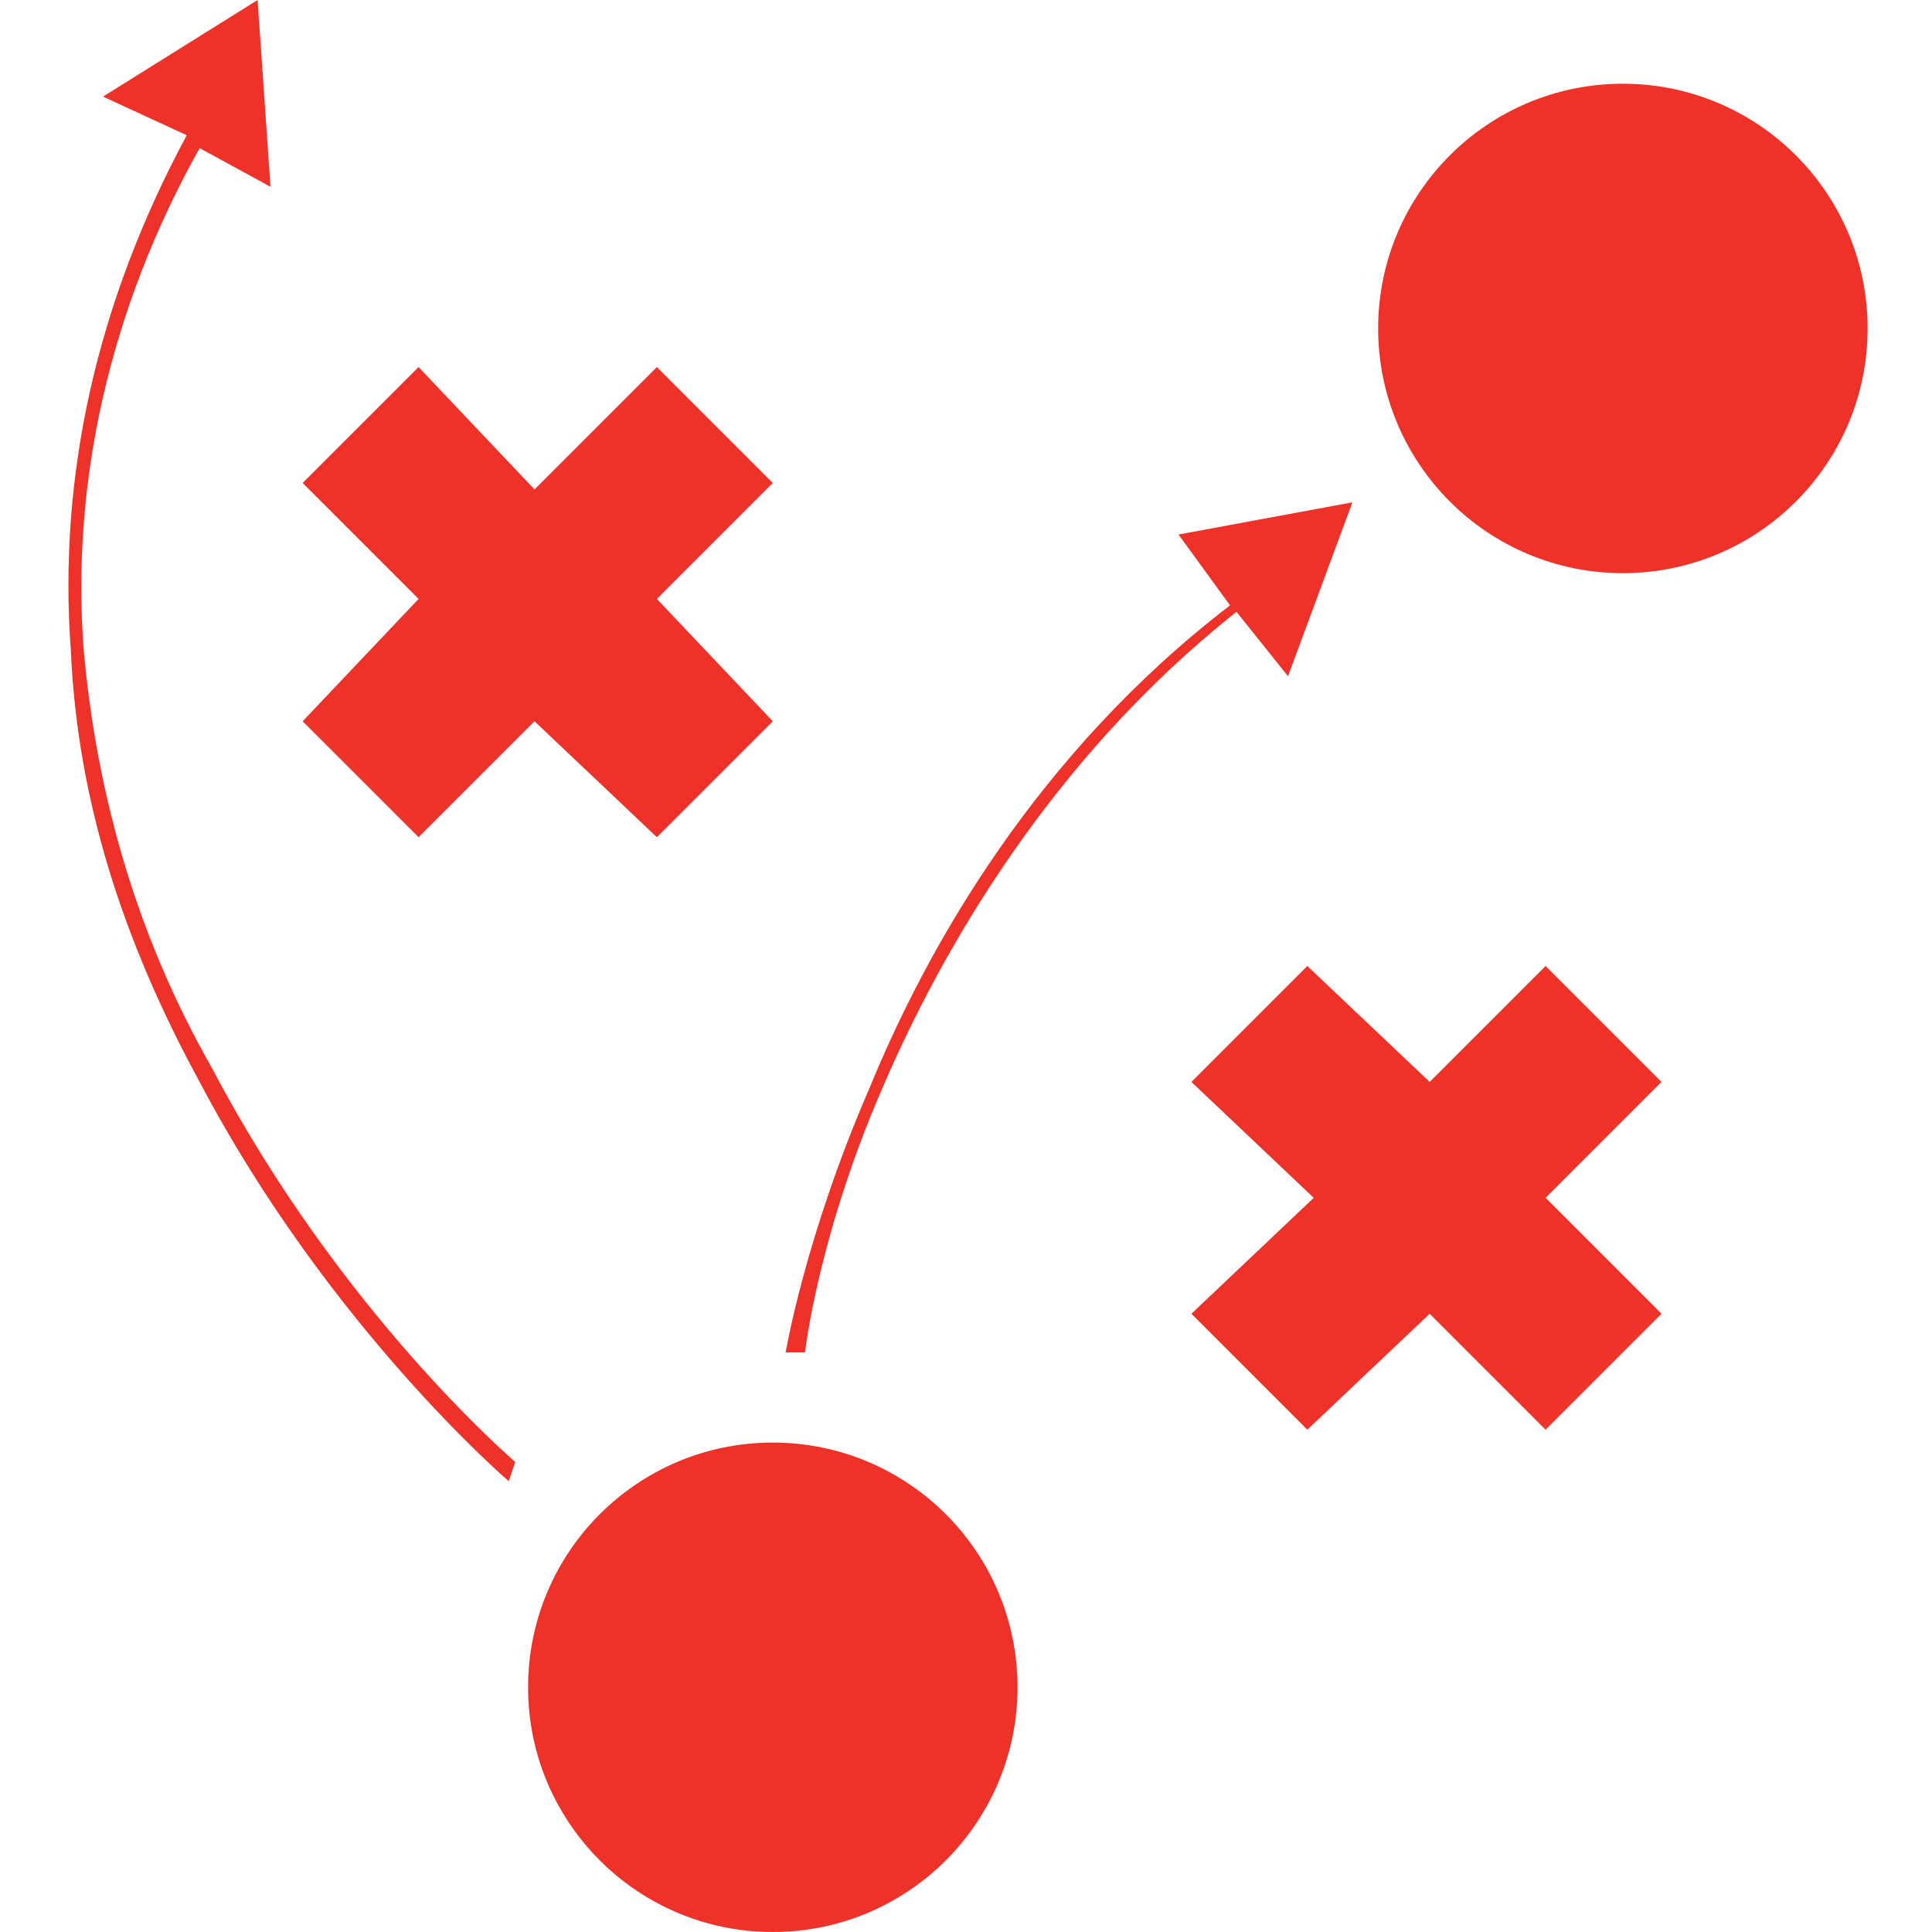
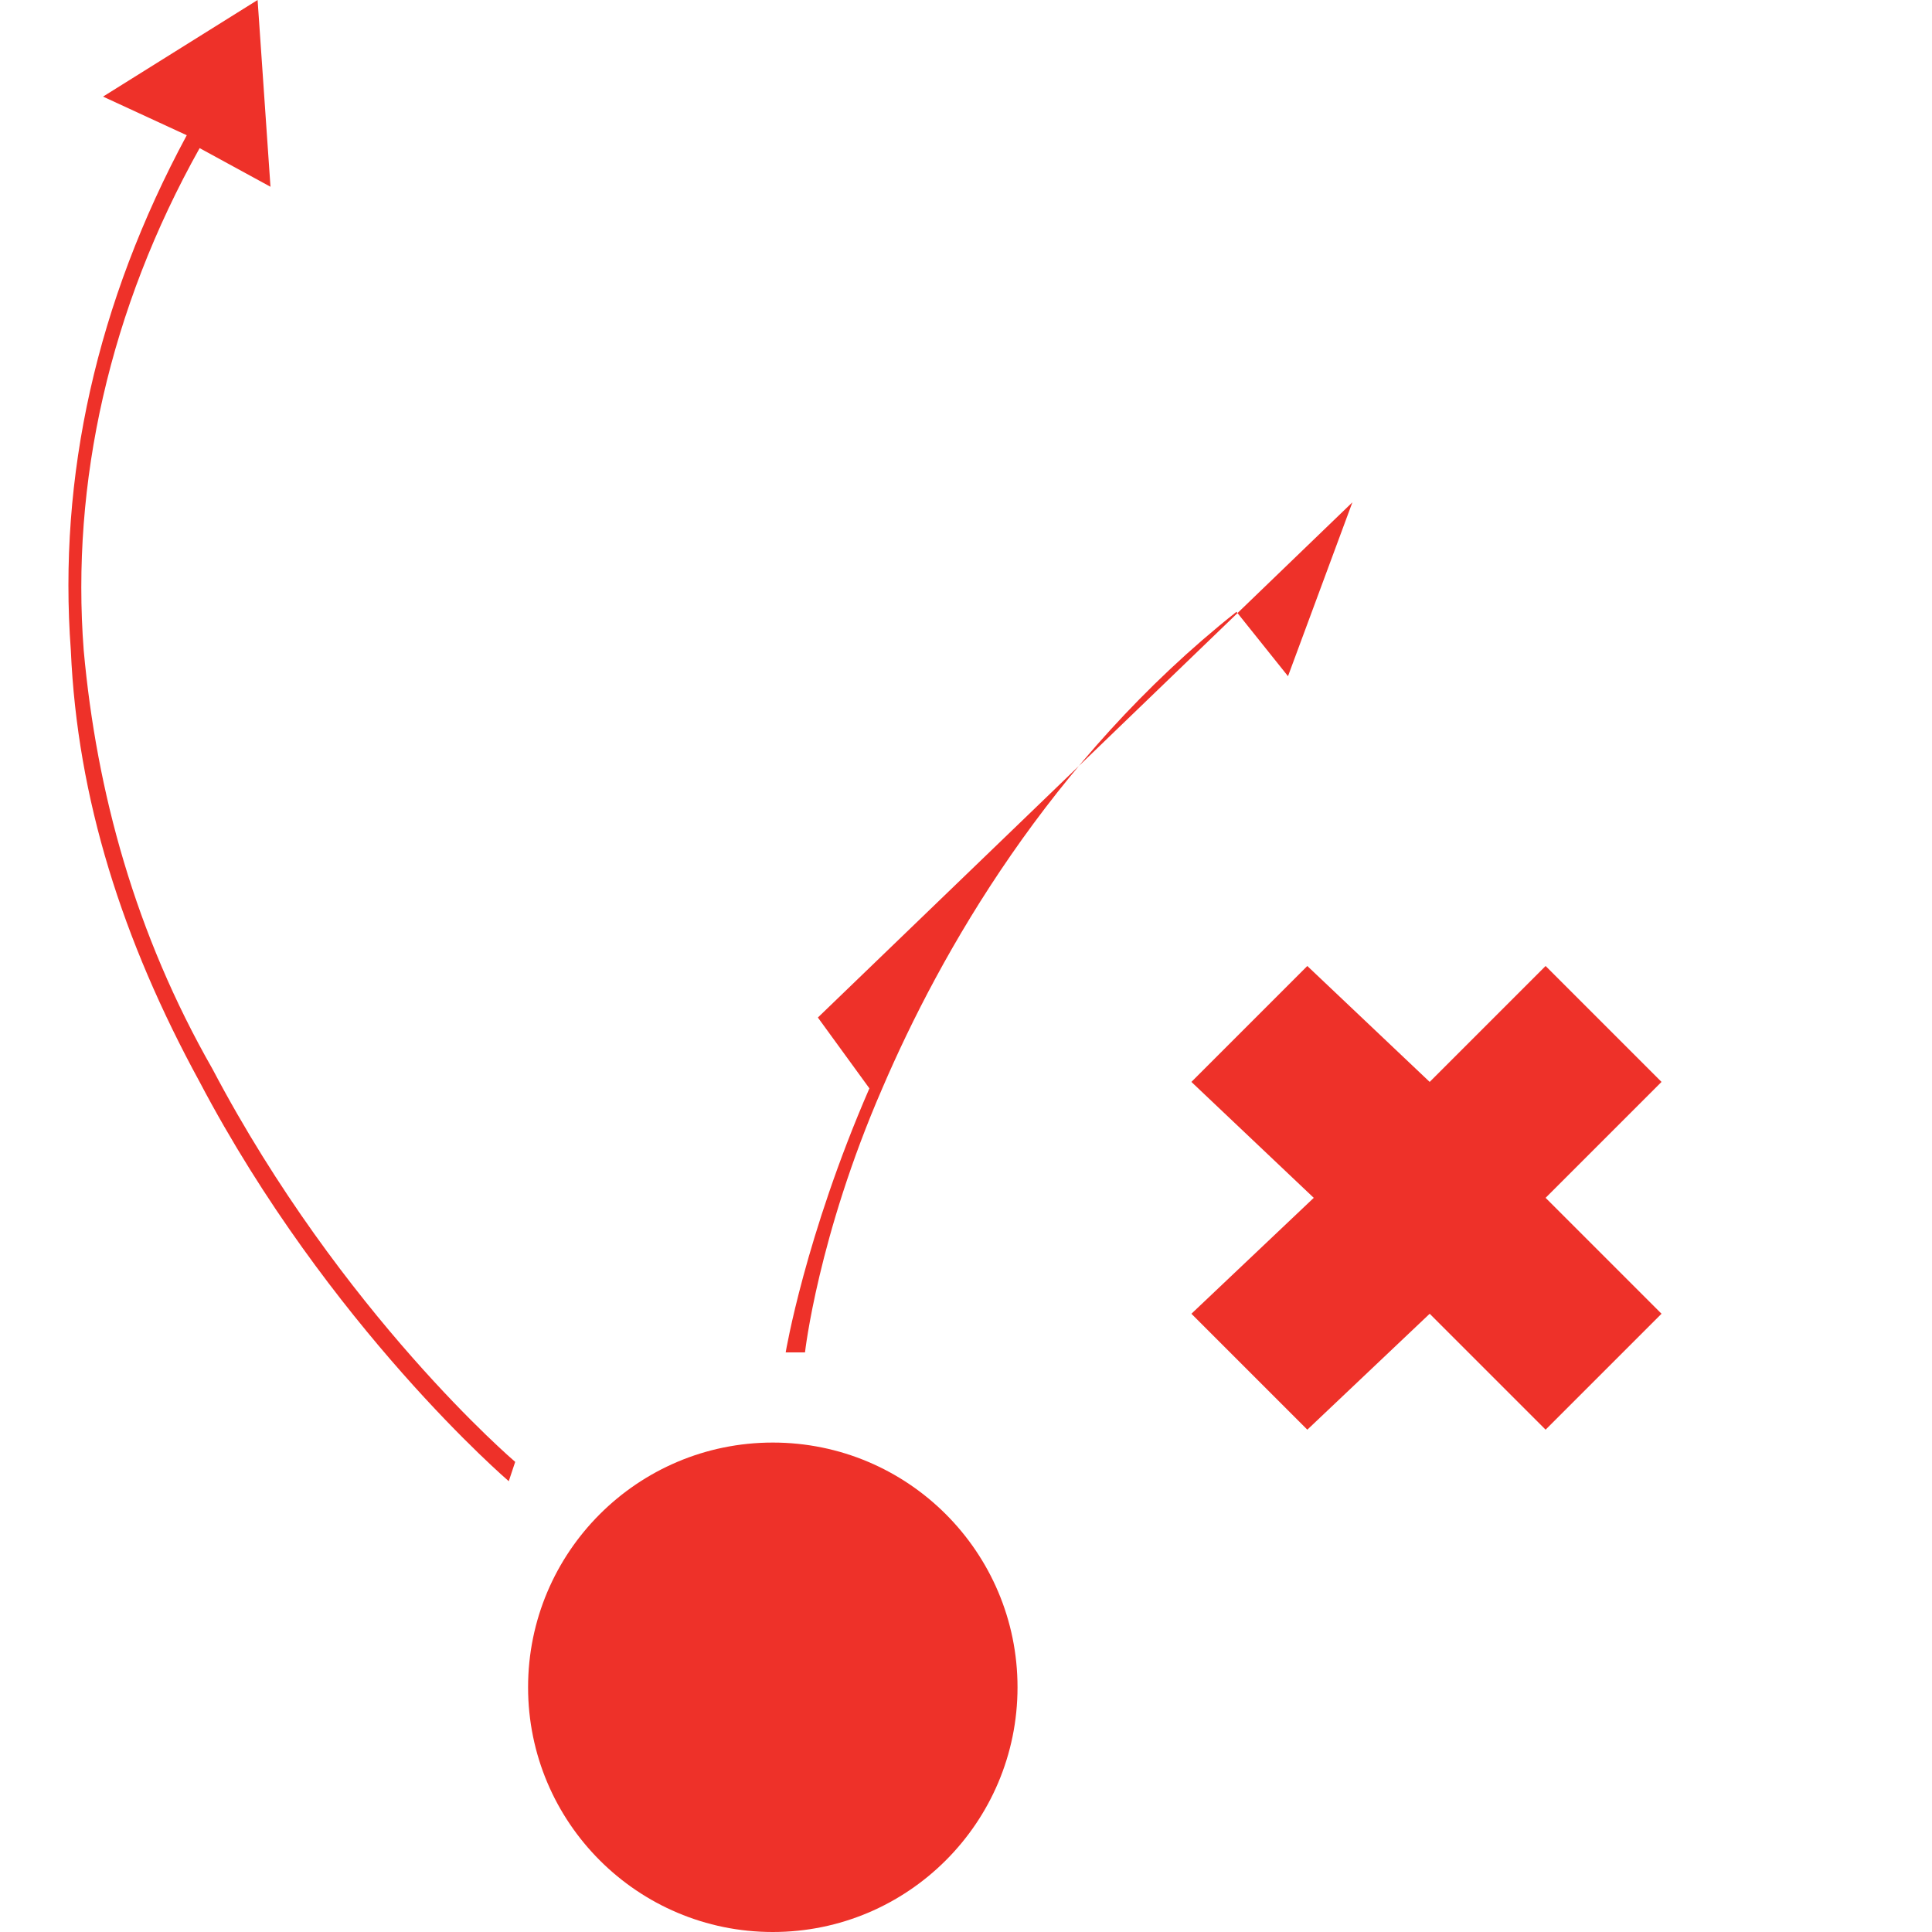
<svg xmlns="http://www.w3.org/2000/svg" version="1.1" id="Layer_1" x="0px" y="0px" viewBox="0 0 30 30" style="enable-background:new 0 0 30 30;" xml:space="preserve">
  <style type="text/css">
	.st0{fill:#EE3129;}
</style>
  <g>
    <g>
      <circle class="st0" cx="12" cy="26.2" r="3.8" />
    </g>
    <g>
-       <circle class="st0" cx="25.2" cy="5.1" r="3.8" />
-     </g>
+       </g>
    <g>
      <g>
-         <polygon class="st0" points="10.2,9.3 12,11.2 10.2,13 8.3,11.2 6.5,13 4.7,11.2 6.5,9.3 4.7,7.5 6.5,5.7 8.3,7.6 10.2,5.7      12,7.5    " />
-       </g>
+         </g>
    </g>
    <g>
      <g>
        <polygon class="st0" points="24,18.6 25.8,20.4 24,22.2 22.2,20.4 20.3,22.2 18.5,20.4 20.4,18.6 18.5,16.8 20.3,15 22.2,16.8      24,15 25.8,16.8    " />
      </g>
    </g>
    <g>
      <g>
        <path class="st0" d="M8,22.7L7.9,23c0,0-2.8-2.4-4.8-6.2c-1.2-2.2-1.9-4.4-2-6.7c-0.2-2.7,0.4-5.4,1.8-8L1.6,1.5L4,0l0.2,2.9     L3.1,2.3c-1.4,2.5-2,5.2-1.8,7.8c0.2,2.2,0.8,4.4,2,6.5C5.3,20.4,8,22.7,8,22.7z" />
      </g>
    </g>
    <g>
      <g>
-         <path class="st0" d="M21,7.8l-1,2.7l-0.8-1c-2.9,2.3-4.6,5.3-5.5,7.4c-1,2.3-1.2,4.1-1.2,4.1l-0.3,0c0,0,0.3-1.8,1.3-4.1     c0.9-2.2,2.6-5.2,5.6-7.5l-0.8-1.1L21,7.8z" />
+         <path class="st0" d="M21,7.8l-1,2.7l-0.8-1c-2.9,2.3-4.6,5.3-5.5,7.4c-1,2.3-1.2,4.1-1.2,4.1l-0.3,0c0,0,0.3-1.8,1.3-4.1     l-0.8-1.1L21,7.8z" />
      </g>
    </g>
  </g>
</svg>